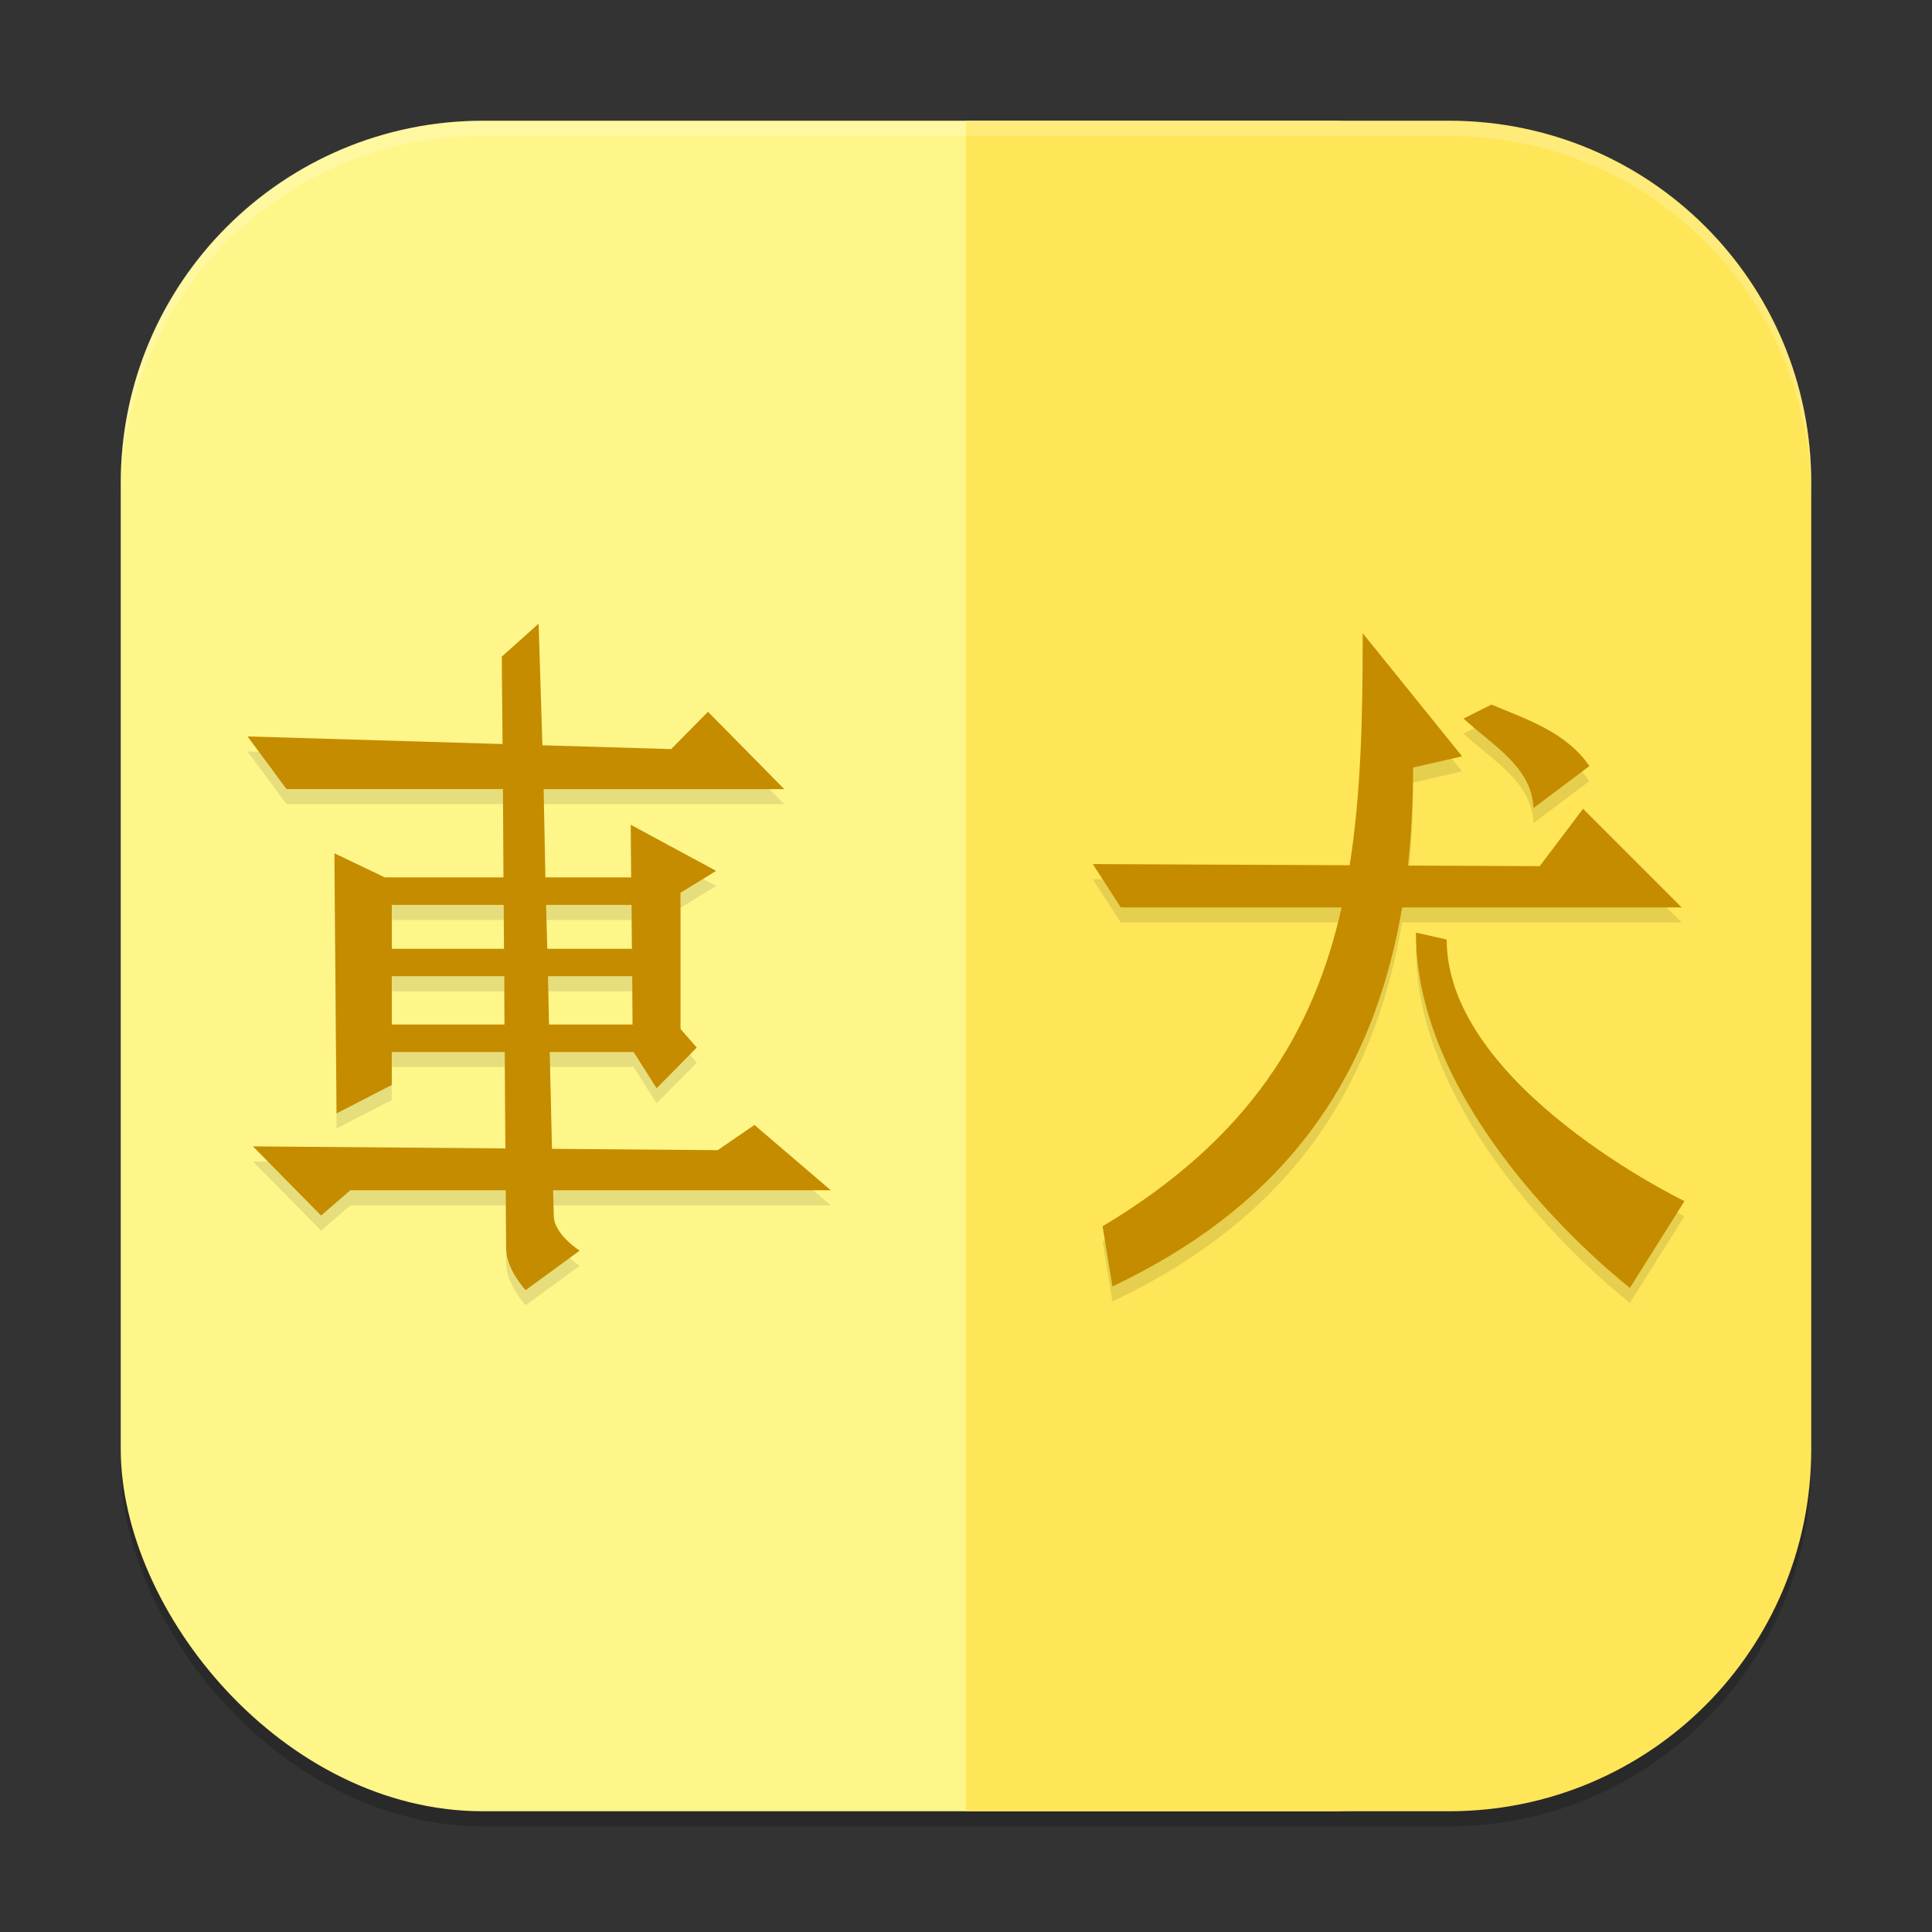
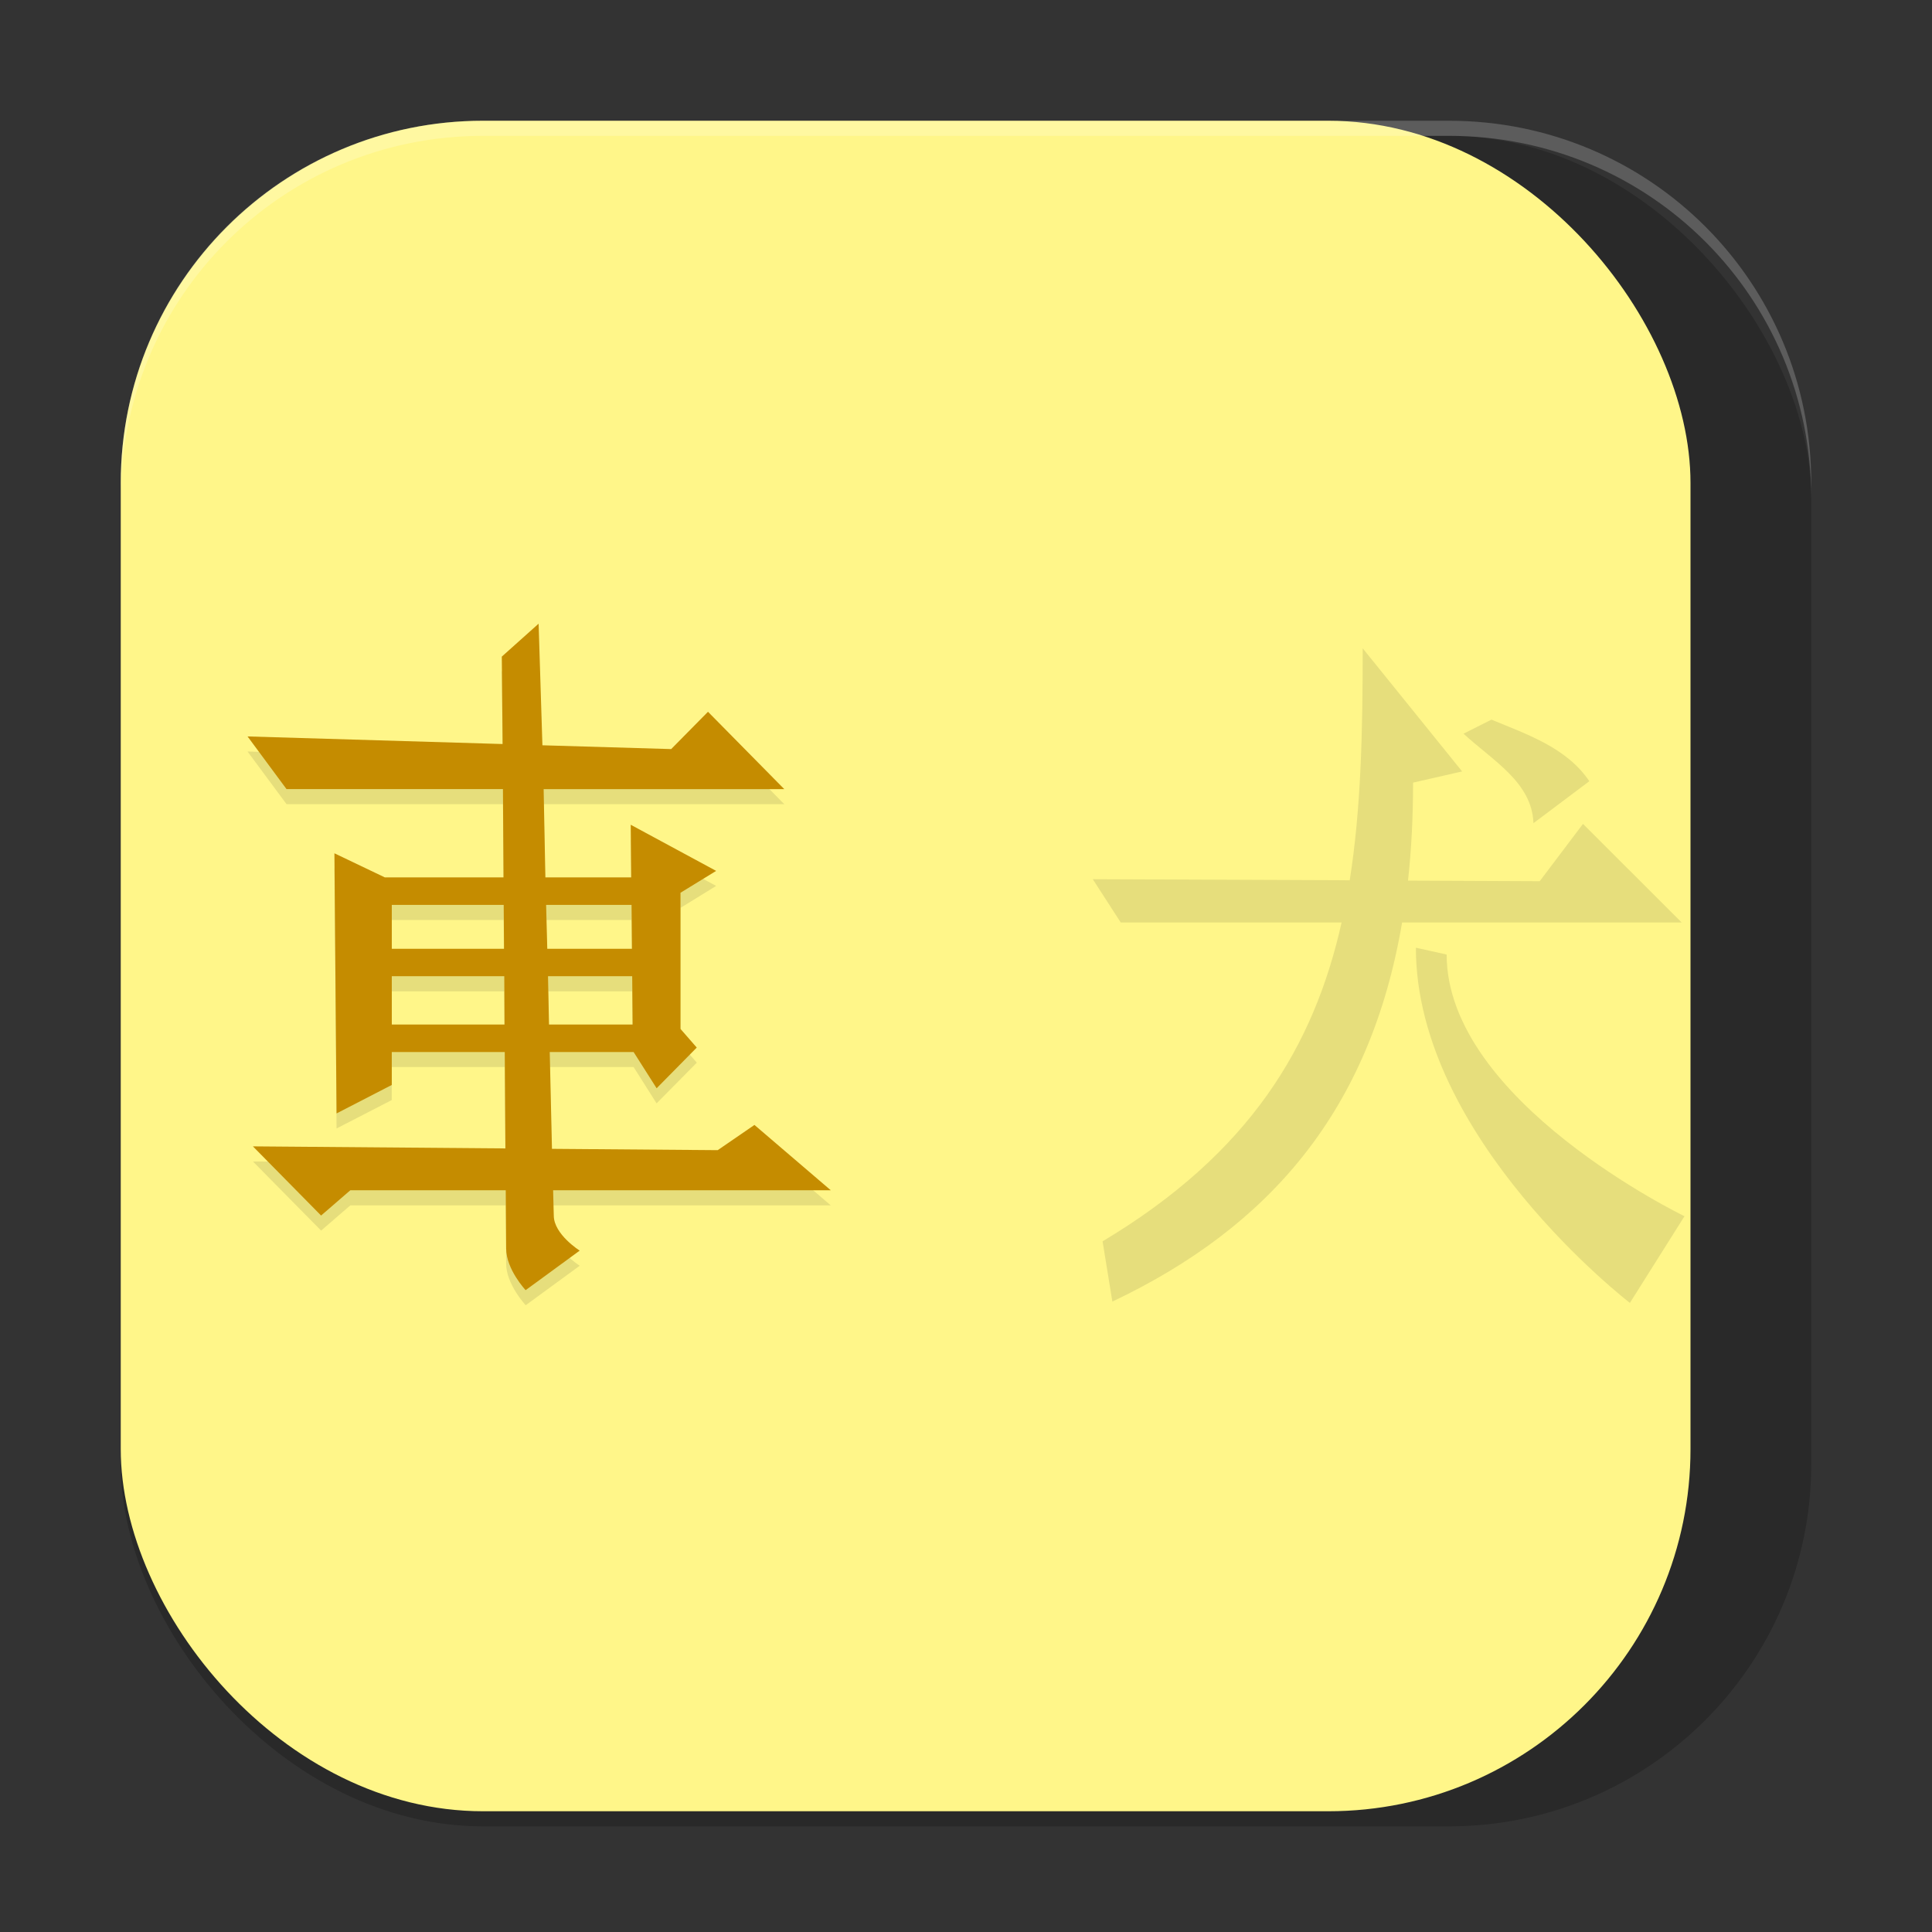
<svg xmlns="http://www.w3.org/2000/svg" xmlns:ns1="http://www.inkscape.org/namespaces/inkscape" xmlns:ns2="http://sodipodi.sourceforge.net/DTD/sodipodi-0.dtd" width="256" height="256" viewBox="0 0 256 256" version="1.1" id="svg5" ns1:version="1.3 (0e150ed6c4, 2023-07-21)" ns2:docname="gnome-mahjongg.svg">
  <rect x="0" y="0" width="256" height="256" fill="#333333" stroke="none" />
  <ns2:namedview id="namedview7" pagecolor="#ffffff" bordercolor="#000000" borderopacity="0.25" ns1:showpageshadow="2" ns1:pageopacity="0.0" ns1:pagecheckerboard="0" ns1:deskcolor="#d1d1d1" ns1:document-units="px" showgrid="false" ns1:zoom="3.0585938" ns1:cx="127.83653" ns1:cy="128" ns1:window-width="1920" ns1:window-height="984" ns1:window-x="0" ns1:window-y="29" ns1:window-maximized="1" ns1:current-layer="svg5" showguides="true" />
  <defs id="defs2" />
  <rect style="opacity:0.2;fill:#000000;stroke-width:16;stroke-linecap:square" id="rect234" width="224" height="224" x="16" y="18" ry="48" />
  <rect style="fill:#fff689;fill-opacity:1;stroke-width:16;stroke-linecap:square" id="rect396" width="208" height="224" x="16" y="16" ry="48" />
-   <path id="path907" style="opacity:1;fill:#ffe658;fill-opacity:1;stroke-width:8" d="m 128,16 v 224 h 64 c 26.592,0 48,-21.408 48,-48 V 64 C 240,37.408 218.592,16 192,16 Z" />
  <path style="opacity:0.1;fill:#000000;stroke-width:8" d="m 71.362,84.639 -4.875,4.359 0.109,11.594 L 32.8,99.577 l 5.172,6.984 h 28.672 l 0.078,11.703 H 51.003 l -6.688,-3.203 0.281,34.469 7.312,-3.766 v -4.375 h 14.969 l 0.094,12.781 -33.453,-0.266 9.031,9.156 3.875,-3.344 h 20.594 l 0.047,7.703 c 0,2.769 2.594,5.531 2.594,5.531 l 7.156,-5.234 c 0,0 -3.438,-2.166 -3.438,-4.656 l -0.078,-3.344 h 36.781 l -10.109,-8.656 -4.875,3.344 -21.953,-0.172 -0.297,-12.844 h 11.109 l 3.047,4.813 5.328,-5.391 -2.156,-2.484 v -18.031 l 4.719,-2.906 -11.312,-6.109 0.062,6.984 H 72.269 L 72.034,106.561 h 31.891 L 93.816,96.311 88.941,101.249 l -17.063,-0.5 z m 109.203,1.266 c 0,10.921 -0.207,21.167 -1.719,30.734 L 144.8,116.499 l 3.703,5.734 h 29.266 c -3.668,16.372 -12.113,30.551 -31.672,42.25 l 1.297,7.984 c 20.846,-9.894 34.164,-25.34 38.391,-50.234 h 37.047 l -13.078,-13.063 -5.734,7.594 -17.453,-0.078 c 0.452,-4.091 0.672,-8.406 0.672,-12.984 l 6.5,-1.484 z m 17.062,9.453 -3.703,1.859 c 3.864,3.565 9.088,6.45 9.266,11.859 l 7.406,-5.563 c -2.98,-4.398 -8.082,-6.143 -12.969,-8.156 z M 51.909,121.905 H 66.737 l 0.047,5.812 h -14.875 z m 20.453,0 h 11.328 l 0.047,5.812 H 72.519 Z m 115.25,3.672 c 0,25.29 28.359,47.062 28.359,47.062 l 7.234,-11.484 c 0,0 -31.516,-15.2 -31.516,-34.672 z m -135.703,5.781 h 14.906 l 0.031,6.391 H 51.909 Z m 20.703,0 h 11.156 l 0.062,6.391 H 72.753 Z" id="path2" />
  <path style="fill:#c58c00;stroke-width:8" d="m 71.369,82.64 -4.878,4.364 0.109,11.584 -33.797,-1.006 5.162,6.978 h 28.678 l 0.077,11.7 H 50.995 l -6.683,-3.194 0.284,34.469 7.317,-3.773 V 139.398 h 14.97 l 0.087,12.774 -33.458,-0.273 9.034,9.166 3.872,-3.347 h 20.595 l 0.055,7.711 c 0,2.769 2.581,5.523 2.581,5.523 l 7.164,-5.239 c 0,0 -3.434,-2.158 -3.434,-4.648 l -0.088,-3.347 h 36.794 l -10.117,-8.658 -4.867,3.342 -21.962,-0.175 -0.295,-12.829 h 11.112 l 3.052,4.802 5.316,-5.392 -2.155,-2.472 v -18.041 l 4.725,-2.898 -11.32,-6.114 0.066,6.978 h -11.374 l -0.23,-11.7 h 31.883 l -10.106,-10.248 -4.878,4.944 -17.062,-0.503 z M 51.914,119.902 h 14.828 l 0.044,5.819 H 51.914 Z m 20.45,0 h 11.319 l 0.055,5.819 H 72.517 Z m -20.45,9.45 h 14.905 l 0.033,6.403 H 51.915 Z m 20.701,0 h 11.155 l 0.055,6.403 H 72.747 Z" id="path3" />
-   <path style="fill:#c58c00;stroke-width:8" d="m 180.569,83.903 c 0,10.921 -0.216,21.178 -1.728,30.745 l -34.037,-0.153 3.708,5.742 h 29.258 c -3.668,16.372 -12.117,30.552 -31.675,42.252 l 1.302,7.973 c 20.846,-9.894 34.164,-25.33 38.391,-50.225 h 37.045 l -13.07,-13.07 -5.742,7.602 -17.456,-0.077 c 0.452,-4.091 0.678,-8.416 0.678,-12.994 l 6.497,-1.477 z m 17.052,9.461 -3.697,1.848 c 3.864,3.565 9.086,6.458 9.264,11.867 l 7.416,-5.567 c -2.98,-4.398 -8.096,-6.135 -12.983,-8.148 z M 187.613,123.573 c 0,25.29 28.361,47.075 28.361,47.075 l 7.23,-11.495 c 0,0 -31.511,-15.189 -31.511,-34.661 z" id="path4" />
  <path id="path1040" style="opacity:0.2;fill:#ffffff;stroke-width:16;stroke-linecap:square" d="M 64,16 C 37.408,16 16,37.408 16,64 v 2 C 16,39.408 37.408,18 64,18 h 128 c 26.592,0 48,21.408 48,48 V 64 C 240,37.408 218.592,16 192,16 Z" />
</svg>